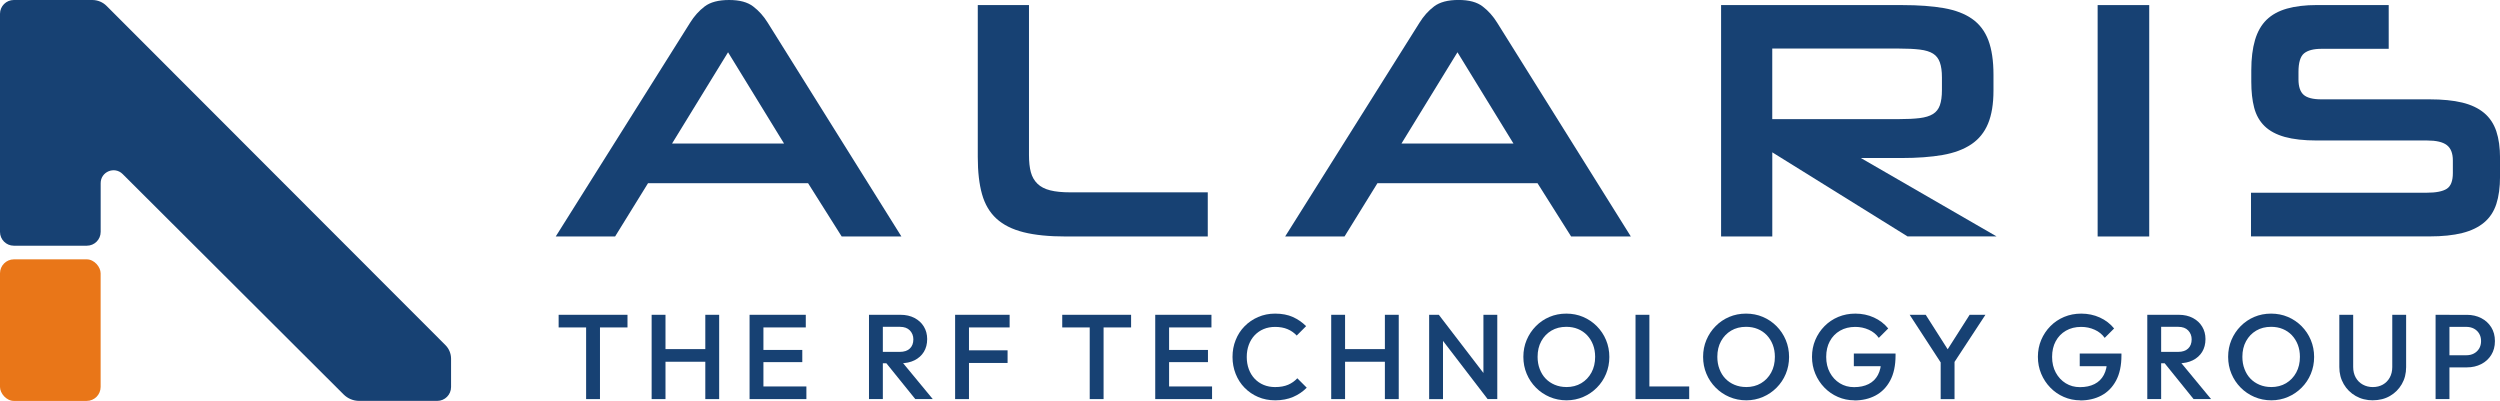
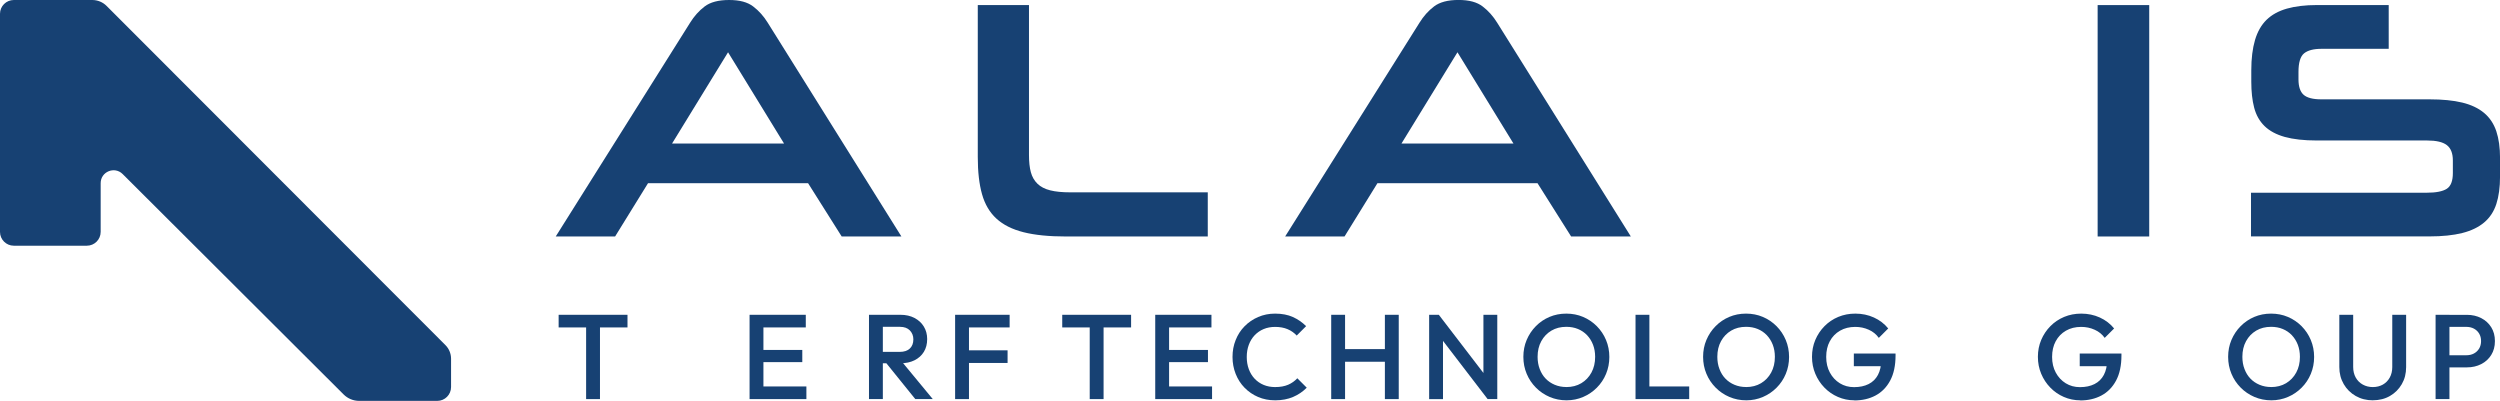
<svg xmlns="http://www.w3.org/2000/svg" id="Layer_2" viewBox="0 0 658.61 105.61">
  <defs>
    <style>.cls-1{fill:#e97618;}.cls-2{fill:#174173;}</style>
  </defs>
  <g id="Layer_1-2">
    <path class="cls-2" d="m0,61.1V3.64C0,1.63,1.63,0,3.64,0h20.67c1.42,0,2.77.56,3.77,1.56l89.26,89.35c.95.95,1.49,2.24,1.49,3.59v7.47c0,2.01-1.63,3.64-3.64,3.64h-20.57c-1.53,0-3.01-.61-4.09-1.69l-58.22-58.07c-2.14-2.13-5.79-.62-5.79,2.4v12.84c0,2.01-1.63,3.64-3.64,3.64H3.64c-2.01,0-3.64-1.63-3.64-3.64Z" />
-     <rect class="cls-1" y="68.32" width="26.51" height="37.3" rx="3.68" ry="3.68" />
    <path class="cls-2" d="m212.9,48.26h-42.18l-8.67,14.03h-15.64L181.8,5.99c1.07-1.73,2.35-3.16,3.84-4.29,1.49-1.13,3.63-1.7,6.44-1.7s4.86.57,6.34,1.7c1.49,1.13,2.77,2.56,3.84,4.29l35.21,56.31h-15.73l-8.85-14.03Zm-35.84-10.45h29.49l-14.75-24.04-14.75,24.04Z" />
    <path class="cls-2" d="m280.83,62.3c-4.47,0-8.19-.37-11.17-1.12-2.98-.75-5.36-1.94-7.15-3.58-1.79-1.64-3.05-3.78-3.8-6.44-.75-2.65-1.12-5.91-1.12-9.79V1.34h13.49v39.51c0,1.79.16,3.29.49,4.51.33,1.22.91,2.23,1.74,3.04s1.95,1.39,3.35,1.74c1.4.36,3.17.53,5.32.53h36.2v11.62h-37.36Z" />
    <path class="cls-2" d="m405.06,48.26h-42.18l-8.67,14.03h-15.64l35.39-56.31c1.07-1.73,2.35-3.16,3.84-4.29,1.49-1.13,3.63-1.7,6.44-1.7s4.86.57,6.34,1.7c1.49,1.13,2.77,2.56,3.84,4.29l35.21,56.31h-15.73l-8.85-14.03Zm-35.84-10.45h29.49l-14.75-24.04-14.75,24.04Z" />
-     <path class="cls-2" d="m502.56,62.3l-35.66-22.17v22.17h-13.49V1.34h47.72c4.29,0,7.96.27,10.99.8,3.04.54,5.53,1.49,7.46,2.86,1.94,1.37,3.35,3.25,4.25,5.63.89,2.38,1.34,5.4,1.34,9.03v4.2c0,3.52-.48,6.42-1.43,8.71-.95,2.3-2.43,4.11-4.42,5.45-2,1.34-4.51,2.28-7.55,2.81s-6.64.8-10.82.8h-10.72l35.75,20.65h-23.42Zm9.03-41.92c0-1.61-.18-2.92-.54-3.93-.36-1.02-.95-1.79-1.79-2.32-.84-.53-2-.89-3.49-1.07-1.49-.18-3.34-.27-5.54-.27h-33.34v18.59h33.34c2.2,0,4.03-.09,5.5-.27,1.46-.18,2.62-.53,3.49-1.07.86-.53,1.48-1.31,1.83-2.32.36-1.02.54-2.35.54-4.02v-3.31Z" />
    <path class="cls-2" d="m552.61,62.3V1.34h13.59v60.96h-13.59Z" />
    <path class="cls-2" d="m593.01,62.3v-11.53h46.3c2.44,0,4.2-.35,5.27-1.03,1.07-.68,1.61-2.07,1.61-4.15v-3.31c0-1.91-.54-3.26-1.61-4.07s-2.8-1.2-5.18-1.2h-29.05c-3.4,0-6.21-.32-8.45-.94-2.23-.63-4.01-1.58-5.32-2.86-1.31-1.28-2.22-2.89-2.73-4.83-.51-1.94-.76-4.22-.76-6.84v-3.04c0-3.1.33-5.75.98-7.96.65-2.2,1.67-3.98,3.04-5.32,1.37-1.34,3.16-2.32,5.36-2.95,2.2-.62,4.83-.94,7.87-.94h18.95v11.53h-17.7c-2.09,0-3.62.4-4.6,1.2-.98.8-1.47,2.43-1.47,4.87v1.97c0,1.91.45,3.26,1.34,4.06.89.8,2.44,1.21,4.65,1.21h28.51c3.4,0,6.27.28,8.63.85,2.35.57,4.27,1.48,5.77,2.73,1.49,1.25,2.56,2.86,3.22,4.83.65,1.96.98,4.32.98,7.06v4.83c0,2.86-.33,5.29-.98,7.28-.65,2-1.73,3.62-3.22,4.87-1.49,1.25-3.41,2.18-5.77,2.77-2.35.59-5.23.89-8.63.89h-47.01Z" />
    <path class="cls-2" d="m147.17,86.26v-3.33h18.14v3.33h-18.14Zm7.24,18.88v-21.58h3.65v21.58h-3.65Z" />
-     <path class="cls-2" d="m171.67,105.14v-22.21h3.65v22.21h-3.65Zm2.51-9.84v-3.33h12.42v3.33h-12.42Zm11.63,9.84v-22.21h3.65v22.21h-3.65Z" />
    <path class="cls-2" d="m197.47,105.14v-22.21h3.65v22.21h-3.65Zm2.51-18.88v-3.33h12.3v3.33h-12.3Zm0,9.14v-3.21h11.38v3.21h-11.38Zm0,9.74v-3.33h12.46v3.33h-12.46Z" />
    <path class="cls-2" d="m228.93,105.14v-22.21h3.65v22.21h-3.65Zm2.51-9.43v-3.01h5.62c1.12,0,2-.29,2.62-.87.62-.58.94-1.39.94-2.43,0-.93-.31-1.71-.92-2.35-.61-.63-1.48-.95-2.61-.95h-5.66v-3.17h5.81c1.4,0,2.63.28,3.69.84,1.06.56,1.88,1.32,2.46,2.28.58.96.87,2.06.87,3.28,0,1.29-.29,2.41-.87,3.36-.58.95-1.4,1.69-2.46,2.22-1.06.53-2.29.79-3.69.79h-5.81Zm9.69,9.43l-7.79-9.65,3.4-1.24,8.99,10.88h-4.61Z" />
    <path class="cls-2" d="m251.62,105.14v-22.21h3.65v22.21h-3.65Zm2.51-18.88v-3.33h11.85v3.33h-11.85Zm0,9.36v-3.33h11.31v3.33h-11.31Z" />
    <path class="cls-2" d="m279.84,86.26v-3.33h18.14v3.33h-18.14Zm7.24,18.88v-21.58h3.65v21.58h-3.65Z" />
    <path class="cls-2" d="m304.34,105.14v-22.21h3.65v22.21h-3.65Zm2.51-18.88v-3.33h12.3v3.33h-12.3Zm0,9.14v-3.21h11.38v3.21h-11.38Zm0,9.74v-3.33h12.46v3.33h-12.46Z" />
    <path class="cls-2" d="m335.92,105.46c-1.61,0-3.1-.29-4.46-.87s-2.56-1.4-3.58-2.44-1.8-2.26-2.35-3.65c-.55-1.39-.83-2.87-.83-4.46s.27-3.07.83-4.46c.55-1.39,1.33-2.6,2.35-3.63,1.02-1.04,2.21-1.85,3.58-2.44,1.37-.59,2.85-.89,4.46-.89,1.8,0,3.36.3,4.67.89,1.31.59,2.48,1.4,3.5,2.41l-2.48,2.48c-.66-.72-1.46-1.28-2.4-1.68-.94-.4-2.04-.6-3.29-.6-1.1,0-2.11.19-3.02.57-.91.38-1.7.93-2.37,1.63-.67.71-1.18,1.55-1.54,2.52-.36.97-.54,2.04-.54,3.2s.18,2.23.54,3.21c.36.97.87,1.81,1.54,2.52.67.71,1.46,1.25,2.37,1.63.91.38,1.92.57,3.02.57,1.36,0,2.5-.21,3.45-.62.94-.41,1.74-.98,2.4-1.7l2.48,2.48c-1.02,1.04-2.21,1.85-3.59,2.44-1.38.59-2.95.89-4.73.89Z" />
    <path class="cls-2" d="m350.7,105.14v-22.21h3.65v22.21h-3.65Zm2.51-9.84v-3.33h12.42v3.33h-12.42Zm11.63,9.84v-22.21h3.65v22.21h-3.65Z" />
    <path class="cls-2" d="m376.5,105.14v-22.21h2.54l1.11,4.19v18.02h-3.65Zm15.41,0l-13.31-17.36.44-4.86,13.31,17.36-.45,4.86Zm0,0l-1.11-3.9v-18.31h3.65v22.21h-2.54Z" />
    <path class="cls-2" d="m412.69,105.46c-1.59,0-3.07-.3-4.45-.89-1.38-.59-2.58-1.41-3.62-2.46-1.04-1.05-1.85-2.26-2.43-3.65-.58-1.38-.87-2.87-.87-4.46s.29-3.07.87-4.44c.58-1.37,1.39-2.59,2.42-3.63,1.03-1.05,2.22-1.86,3.59-2.44,1.37-.58,2.84-.87,4.43-.87s3.07.29,4.43.87c1.37.58,2.57,1.4,3.61,2.44,1.04,1.05,1.85,2.26,2.43,3.65.58,1.39.87,2.87.87,4.46s-.29,3.07-.87,4.46c-.58,1.39-1.39,2.6-2.42,3.63-1.03,1.04-2.22,1.85-3.59,2.44-1.37.59-2.83.89-4.4.89Zm-.06-3.49c1.5,0,2.82-.34,3.96-1.02,1.13-.68,2.02-1.61,2.67-2.81.65-1.2.97-2.58.97-4.14,0-1.16-.19-2.23-.56-3.19-.37-.96-.9-1.8-1.57-2.51-.68-.71-1.48-1.25-2.4-1.63-.92-.38-1.94-.57-3.07-.57-1.48,0-2.79.33-3.92,1-1.13.67-2.02,1.59-2.67,2.78-.65,1.18-.97,2.56-.97,4.12,0,1.16.18,2.24.56,3.22.37.98.89,1.83,1.56,2.52.67.7,1.47,1.24,2.4,1.63.93.39,1.95.59,3.05.59Z" />
    <path class="cls-2" d="m430.87,105.14v-22.21h3.65v22.21h-3.65Zm2.51,0v-3.33h11.63v3.33h-11.63Z" />
    <path class="cls-2" d="m460.04,105.46c-1.59,0-3.07-.3-4.45-.89-1.38-.59-2.58-1.41-3.62-2.46-1.04-1.05-1.85-2.26-2.43-3.65-.58-1.38-.87-2.87-.87-4.46s.29-3.07.87-4.44c.58-1.37,1.39-2.59,2.42-3.63,1.03-1.05,2.22-1.86,3.59-2.44,1.37-.58,2.84-.87,4.43-.87s3.07.29,4.43.87c1.37.58,2.57,1.4,3.61,2.44,1.04,1.05,1.85,2.26,2.43,3.65.58,1.39.87,2.87.87,4.46s-.29,3.07-.87,4.46c-.58,1.39-1.39,2.6-2.42,3.63-1.03,1.04-2.22,1.85-3.59,2.44-1.37.59-2.83.89-4.4.89Zm-.06-3.49c1.5,0,2.82-.34,3.96-1.02,1.13-.68,2.02-1.61,2.67-2.81.65-1.2.97-2.58.97-4.14,0-1.16-.19-2.23-.56-3.19-.37-.96-.9-1.8-1.57-2.51-.68-.71-1.48-1.25-2.4-1.63-.92-.38-1.94-.57-3.07-.57-1.48,0-2.79.33-3.92,1-1.13.67-2.02,1.59-2.67,2.78-.65,1.18-.97,2.56-.97,4.12,0,1.16.18,2.24.56,3.22.37.98.89,1.83,1.56,2.52.67.7,1.47,1.24,2.4,1.63.93.39,1.95.59,3.05.59Z" />
    <path class="cls-2" d="m488.51,105.46c-1.52,0-2.97-.3-4.32-.89-1.36-.59-2.54-1.41-3.56-2.46s-1.82-2.26-2.4-3.65c-.58-1.38-.87-2.87-.87-4.46s.29-3.07.87-4.44c.58-1.37,1.39-2.59,2.42-3.63,1.03-1.05,2.24-1.86,3.62-2.44,1.39-.58,2.89-.87,4.5-.87,1.76,0,3.39.34,4.89,1.02,1.5.68,2.76,1.64,3.78,2.89l-2.48,2.48c-.66-.93-1.54-1.65-2.64-2.14-1.1-.5-2.29-.75-3.56-.75-1.52,0-2.87.33-4.02,1-1.16.67-2.05,1.59-2.69,2.78-.64,1.18-.95,2.56-.95,4.12s.32,2.95.97,4.14c.65,1.2,1.52,2.13,2.62,2.81,1.1.68,2.35,1.02,3.75,1.02,1.48,0,2.76-.27,3.83-.81s1.89-1.34,2.46-2.41c.57-1.07.86-2.38.86-3.95l2.29,1.65h-9.5v-3.33h10.99v.51c0,2.64-.47,4.84-1.41,6.6-.94,1.76-2.23,3.07-3.86,3.94-1.63.87-3.5,1.3-5.59,1.3Z" />
-     <path class="cls-2" d="m511.77,96.26l-8.68-13.33h4.23l6.77,10.63h-1.97l6.77-10.63h4.16l-8.74,13.33h-2.54Zm-.51,8.89v-11.17h3.65v11.17h-3.65Z" />
    <path class="cls-2" d="m548.02,105.46c-1.52,0-2.97-.3-4.32-.89-1.36-.59-2.54-1.41-3.56-2.46-1.02-1.05-1.82-2.26-2.4-3.65-.58-1.38-.87-2.87-.87-4.46s.29-3.07.87-4.44c.58-1.37,1.39-2.59,2.42-3.63,1.03-1.05,2.24-1.86,3.62-2.44,1.39-.58,2.89-.87,4.5-.87,1.76,0,3.39.34,4.89,1.02,1.5.68,2.76,1.64,3.78,2.89l-2.48,2.48c-.66-.93-1.54-1.65-2.64-2.14-1.1-.5-2.29-.75-3.56-.75-1.52,0-2.87.33-4.02,1-1.16.67-2.05,1.59-2.69,2.78-.64,1.18-.95,2.56-.95,4.12s.32,2.95.97,4.14c.65,1.2,1.52,2.13,2.62,2.81,1.1.68,2.35,1.02,3.75,1.02,1.48,0,2.76-.27,3.83-.81s1.89-1.34,2.46-2.41c.57-1.07.86-2.38.86-3.95l2.29,1.65h-9.5v-3.33h10.99v.51c0,2.64-.47,4.84-1.41,6.6-.94,1.76-2.23,3.07-3.86,3.94-1.63.87-3.5,1.3-5.59,1.3Z" />
-     <path class="cls-2" d="m565.69,105.14v-22.21h3.65v22.21h-3.65Zm2.51-9.43v-3.01h5.62c1.12,0,2-.29,2.62-.87.62-.58.94-1.39.94-2.43,0-.93-.31-1.71-.92-2.35-.61-.63-1.48-.95-2.61-.95h-5.66v-3.17h5.81c1.4,0,2.63.28,3.69.84,1.06.56,1.88,1.32,2.46,2.28.58.96.87,2.06.87,3.28,0,1.29-.29,2.41-.87,3.36-.58.95-1.4,1.69-2.46,2.22-1.06.53-2.29.79-3.69.79h-5.81Zm9.69,9.43l-7.79-9.65,3.4-1.24,8.99,10.88h-4.61Z" />
    <path class="cls-2" d="m598.36,105.46c-1.59,0-3.07-.3-4.45-.89-1.38-.59-2.58-1.41-3.62-2.46-1.04-1.05-1.85-2.26-2.43-3.65-.58-1.38-.87-2.87-.87-4.46s.29-3.07.87-4.44c.58-1.37,1.39-2.59,2.42-3.63s2.22-1.86,3.59-2.44c1.37-.58,2.84-.87,4.43-.87s3.07.29,4.43.87c1.37.58,2.57,1.4,3.61,2.44,1.04,1.05,1.85,2.26,2.43,3.65.58,1.39.87,2.87.87,4.46s-.29,3.07-.87,4.46c-.58,1.39-1.39,2.6-2.42,3.63-1.03,1.04-2.22,1.85-3.59,2.44-1.37.59-2.83.89-4.4.89Zm-.06-3.49c1.5,0,2.82-.34,3.96-1.02,1.13-.68,2.02-1.61,2.67-2.81.65-1.2.97-2.58.97-4.14,0-1.16-.19-2.23-.56-3.19-.37-.96-.9-1.8-1.57-2.51-.68-.71-1.48-1.25-2.4-1.63-.92-.38-1.94-.57-3.07-.57-1.48,0-2.79.33-3.92,1-1.13.67-2.02,1.59-2.67,2.78-.65,1.18-.97,2.56-.97,4.12,0,1.16.18,2.24.56,3.22.37.98.89,1.83,1.56,2.52.67.7,1.47,1.24,2.4,1.63.93.39,1.95.59,3.05.59Z" />
    <path class="cls-2" d="m625.11,105.46c-1.67,0-3.18-.38-4.51-1.14s-2.39-1.8-3.16-3.13c-.77-1.32-1.16-2.82-1.16-4.49v-13.77h3.65v13.74c0,1.08.23,2.01.68,2.81.45.79,1.07,1.41,1.86,1.84.78.43,1.66.65,2.64.65s1.87-.22,2.64-.65c.76-.43,1.37-1.05,1.81-1.84s.67-1.72.67-2.78v-13.77h3.65v13.8c0,1.67-.38,3.16-1.14,4.47-.76,1.31-1.8,2.35-3.11,3.11s-2.82,1.14-4.51,1.14Z" />
    <path class="cls-2" d="m641.64,105.14v-22.21h3.65v22.21h-3.65Zm2.51-8.38v-3.17h5.56c.76,0,1.44-.15,2.02-.46s1.04-.74,1.38-1.3c.34-.56.51-1.22.51-1.98s-.17-1.42-.51-1.98c-.34-.56-.8-.99-1.38-1.3-.58-.31-1.26-.46-2.02-.46h-5.56v-3.17h5.75c1.4,0,2.65.29,3.76.86,1.11.57,1.99,1.38,2.64,2.41.65,1.04.97,2.25.97,3.65s-.32,2.61-.97,3.65-1.52,1.84-2.64,2.41c-1.11.57-2.37.86-3.76.86h-5.75Z" />
  </g>
</svg>